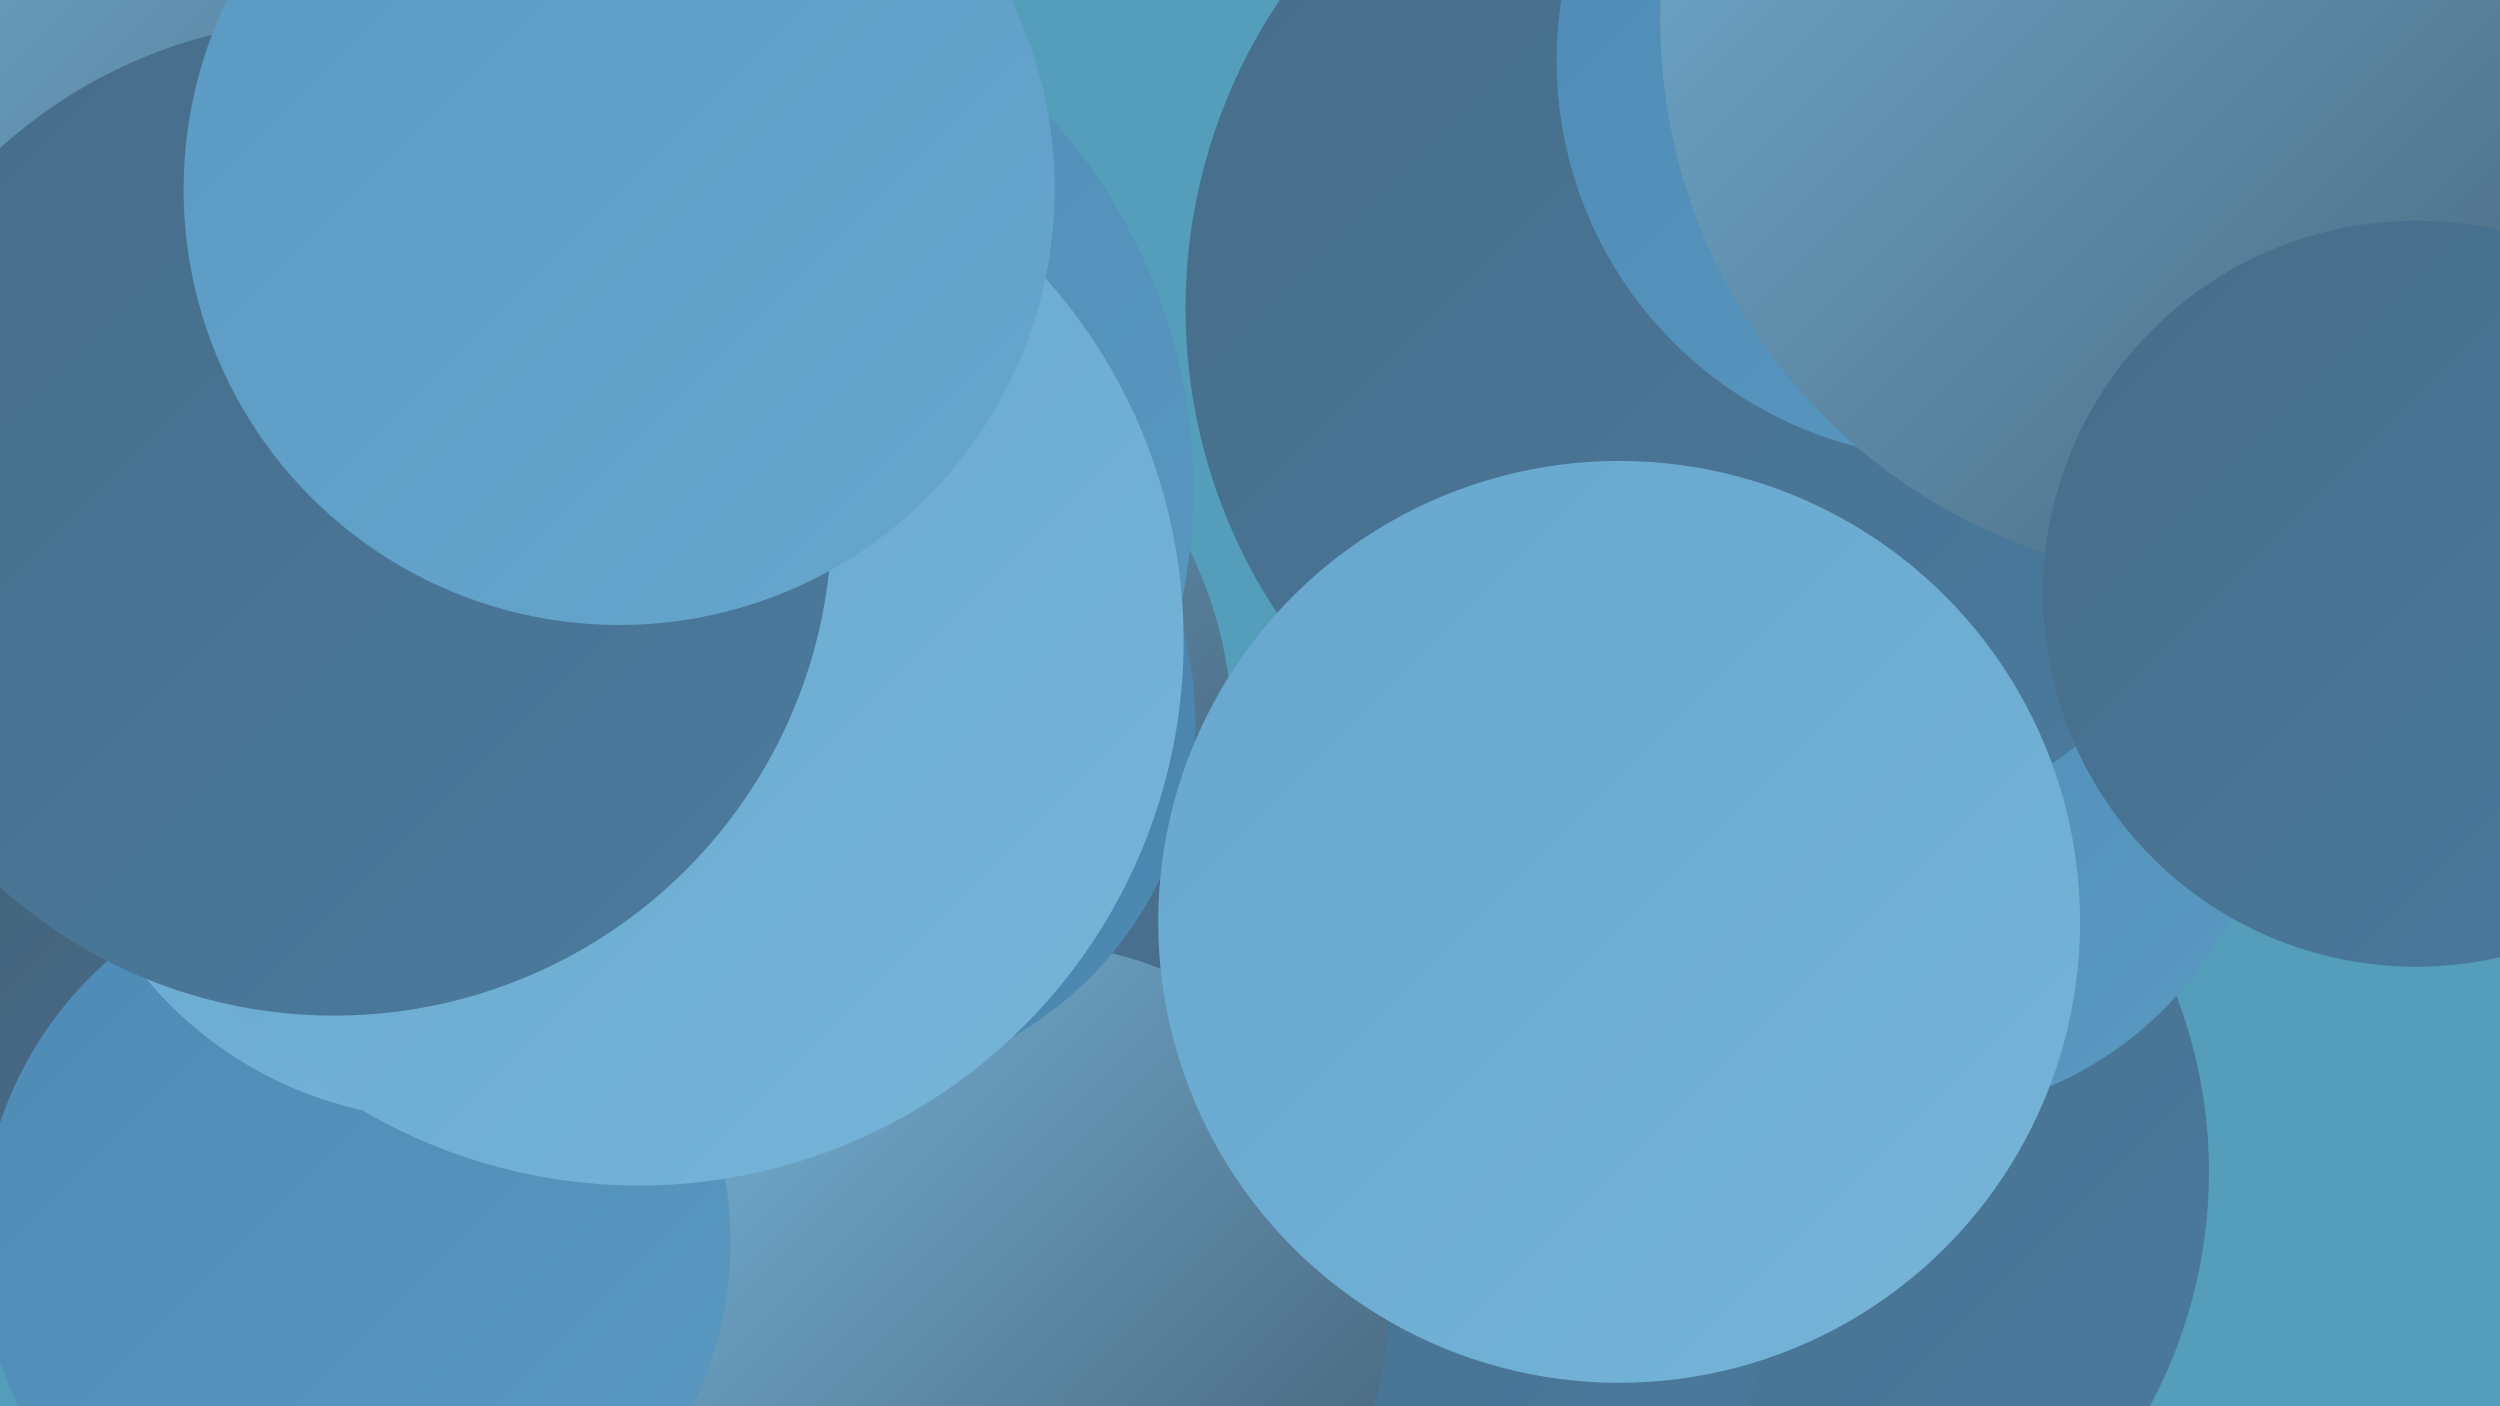
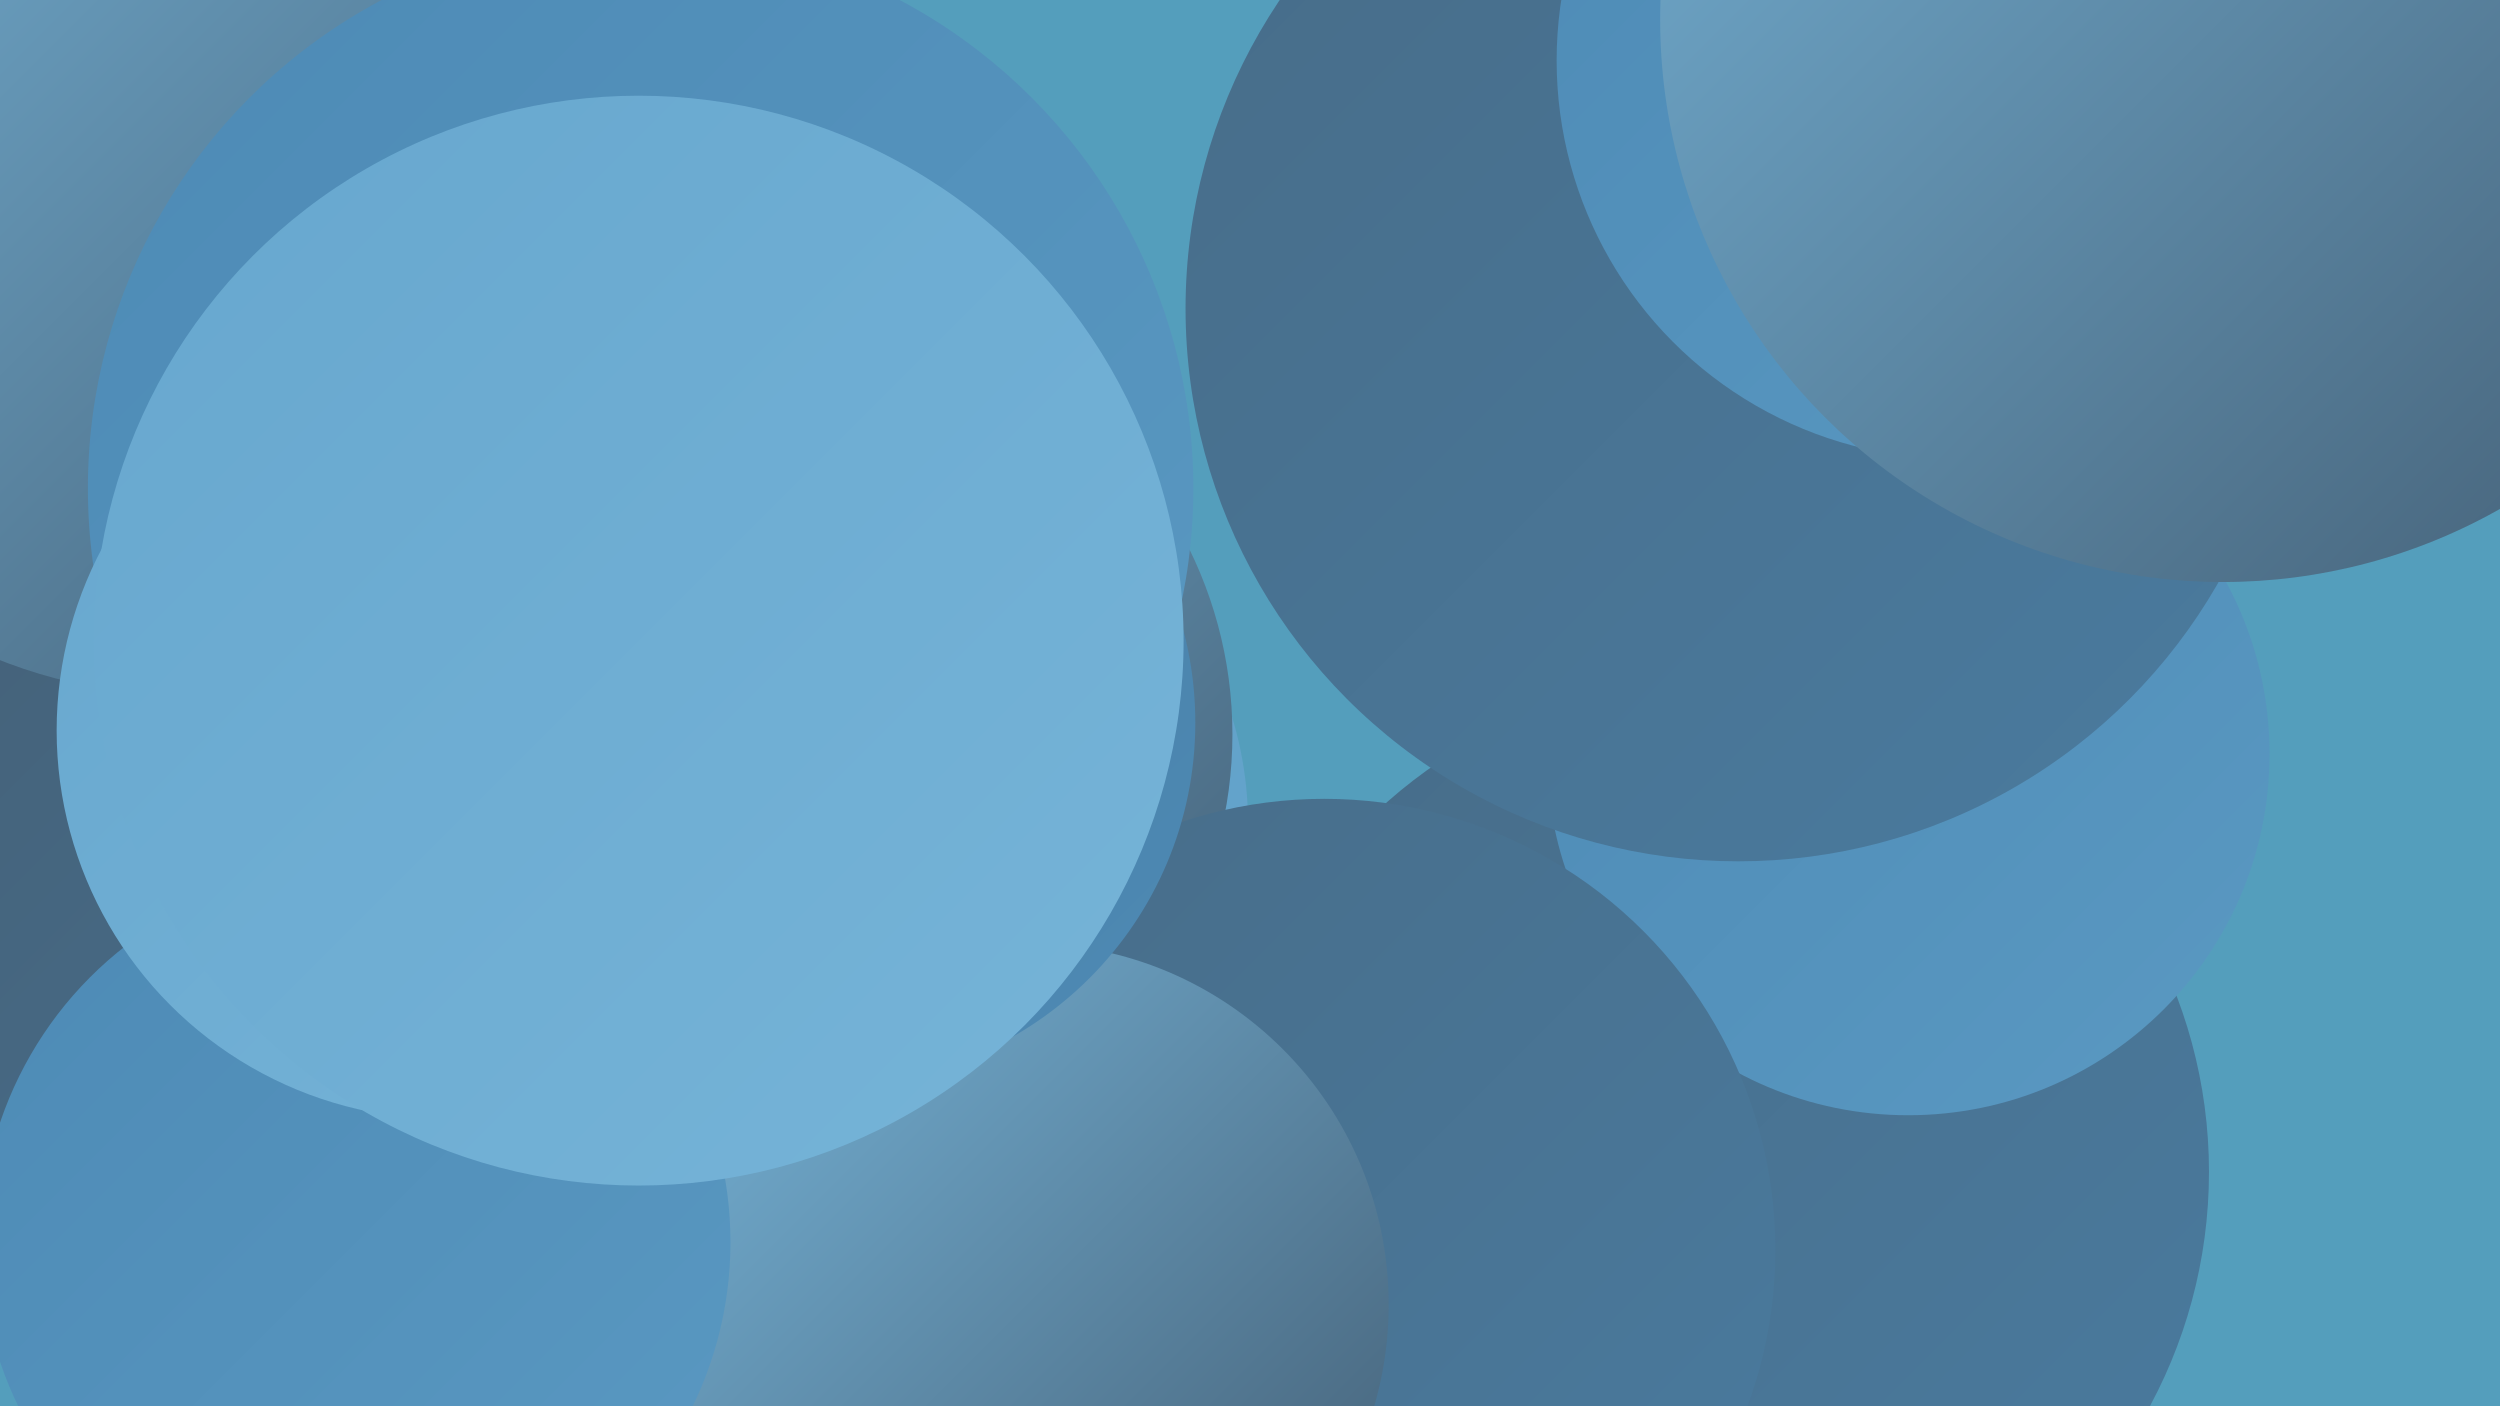
<svg xmlns="http://www.w3.org/2000/svg" width="1280" height="720">
  <defs>
    <linearGradient id="grad0" x1="0%" y1="0%" x2="100%" y2="100%">
      <stop offset="0%" style="stop-color:#435d73;stop-opacity:1" />
      <stop offset="100%" style="stop-color:#476c88;stop-opacity:1" />
    </linearGradient>
    <linearGradient id="grad1" x1="0%" y1="0%" x2="100%" y2="100%">
      <stop offset="0%" style="stop-color:#476c88;stop-opacity:1" />
      <stop offset="100%" style="stop-color:#4a7b9f;stop-opacity:1" />
    </linearGradient>
    <linearGradient id="grad2" x1="0%" y1="0%" x2="100%" y2="100%">
      <stop offset="0%" style="stop-color:#4a7b9f;stop-opacity:1" />
      <stop offset="100%" style="stop-color:#4d8ab5;stop-opacity:1" />
    </linearGradient>
    <linearGradient id="grad3" x1="0%" y1="0%" x2="100%" y2="100%">
      <stop offset="0%" style="stop-color:#4d8ab5;stop-opacity:1" />
      <stop offset="100%" style="stop-color:#5a99c2;stop-opacity:1" />
    </linearGradient>
    <linearGradient id="grad4" x1="0%" y1="0%" x2="100%" y2="100%">
      <stop offset="0%" style="stop-color:#5a99c2;stop-opacity:1" />
      <stop offset="100%" style="stop-color:#67a7ce;stop-opacity:1" />
    </linearGradient>
    <linearGradient id="grad5" x1="0%" y1="0%" x2="100%" y2="100%">
      <stop offset="0%" style="stop-color:#67a7ce;stop-opacity:1" />
      <stop offset="100%" style="stop-color:#76b4d8;stop-opacity:1" />
    </linearGradient>
    <linearGradient id="grad6" x1="0%" y1="0%" x2="100%" y2="100%">
      <stop offset="0%" style="stop-color:#76b4d8;stop-opacity:1" />
      <stop offset="100%" style="stop-color:#435d73;stop-opacity:1" />
    </linearGradient>
  </defs>
  <rect width="1280" height="720" fill="#549ebc" />
  <circle cx="878" cy="600" r="253" fill="url(#grad1)" />
  <circle cx="452" cy="422" r="187" fill="url(#grad4)" />
  <circle cx="977" cy="386" r="185" fill="url(#grad3)" />
  <circle cx="890" cy="158" r="283" fill="url(#grad1)" />
  <circle cx="24" cy="385" r="193" fill="url(#grad0)" />
  <circle cx="416" cy="376" r="215" fill="url(#grad6)" />
  <circle cx="1001" cy="31" r="204" fill="url(#grad3)" />
  <circle cx="678" cy="640" r="231" fill="url(#grad1)" />
  <circle cx="526" cy="668" r="185" fill="url(#grad6)" />
  <circle cx="427" cy="370" r="185" fill="url(#grad2)" />
  <circle cx="1138" cy="10" r="288" fill="url(#grad6)" />
  <circle cx="95" cy="96" r="260" fill="url(#grad6)" />
  <circle cx="182" cy="636" r="192" fill="url(#grad3)" />
  <circle cx="328" cy="250" r="283" fill="url(#grad3)" />
-   <circle cx="829" cy="472" r="236" fill="url(#grad5)" />
  <circle cx="228" cy="374" r="199" fill="url(#grad5)" />
-   <circle cx="1237" cy="304" r="191" fill="url(#grad1)" />
  <circle cx="327" cy="328" r="279" fill="url(#grad5)" />
-   <circle cx="171" cy="265" r="255" fill="url(#grad1)" />
-   <circle cx="317" cy="97" r="223" fill="url(#grad4)" />
</svg>